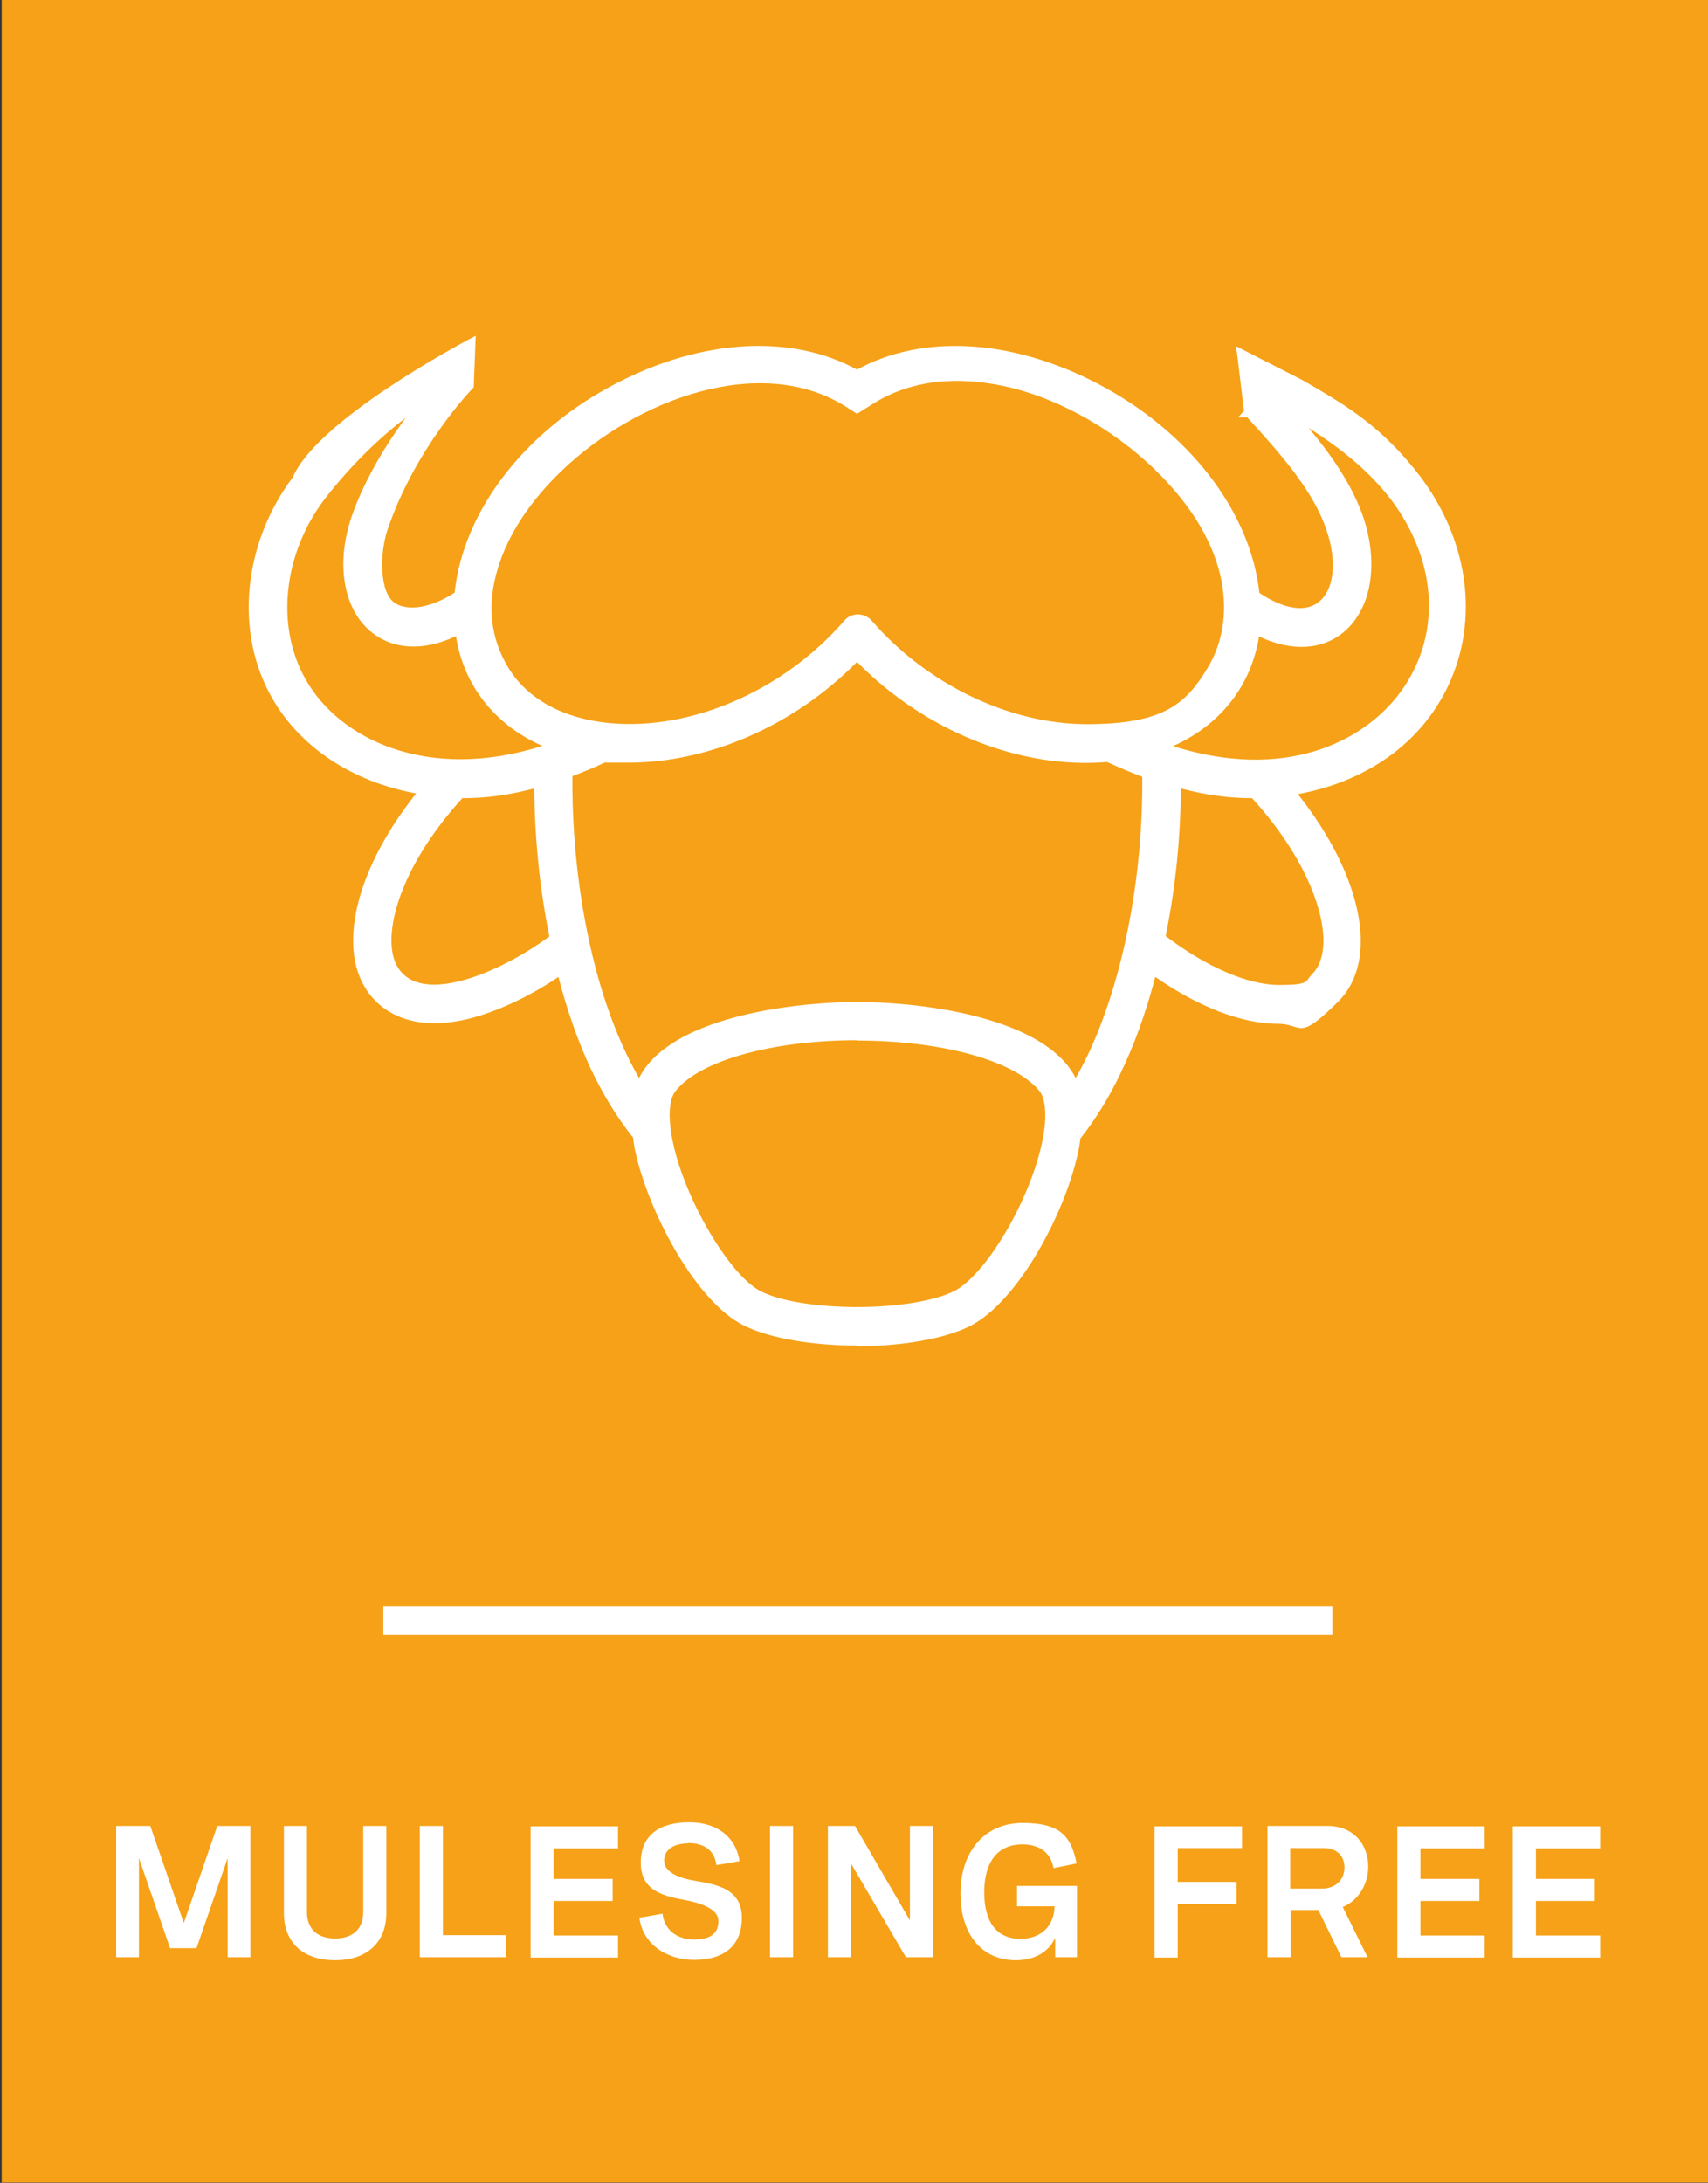
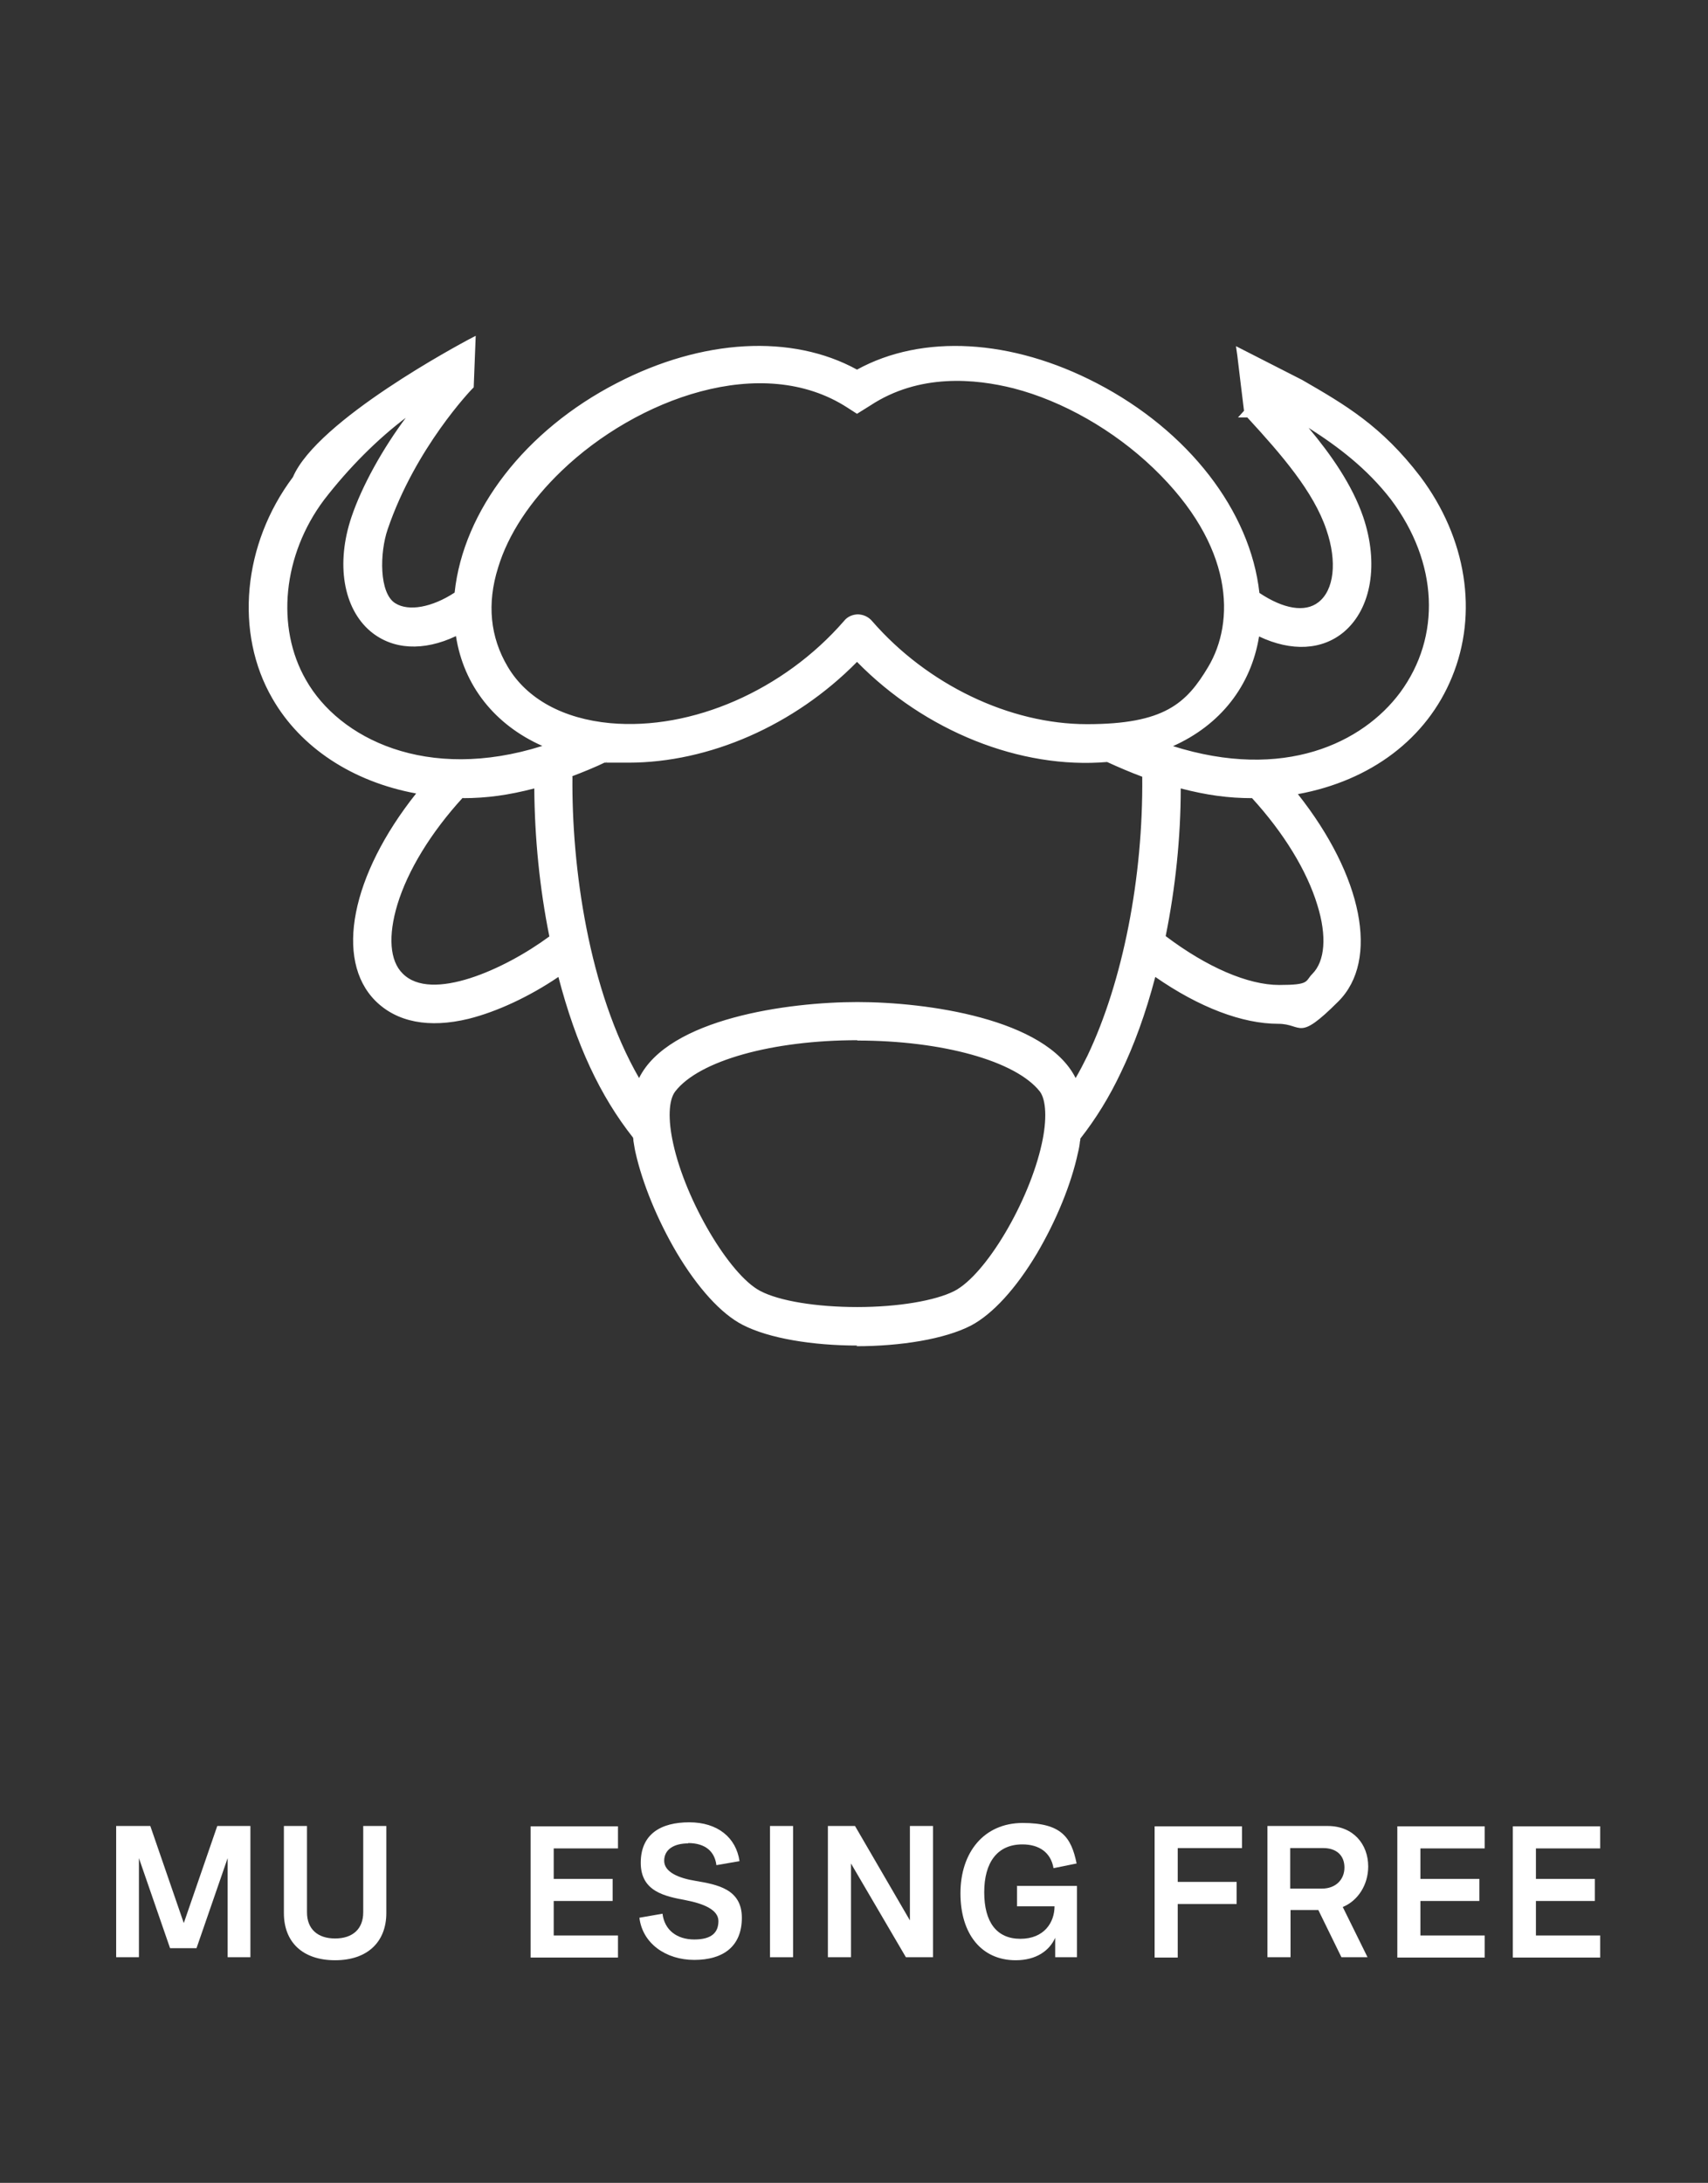
<svg xmlns="http://www.w3.org/2000/svg" viewBox="0 0 510.2 652" version="1.1">
  <rect x="0" y="0" width="510.2" height="652" fill="#333333" stroke="none" />
  <defs>
    <style>
      .cls-1 {
        isolation: isolate;
      }

      .cls-2 {
        fill: #fff;
      }

      .cls-3 {
        fill: #f6a117;
      }
    </style>
  </defs>
  <g>
    <g id="Ebene_1">
      <g data-sanitized-data-name="Ebene_1" data-name="Ebene_1" id="Ebene_1-2">
-         <rect height="653.1" width="510.2" y="-1.2" x=".5" class="cls-3" />
        <g>
          <path d="M423.4,143.2c-11.4-14.8-21.9-20.9-34.8-28.4l-17.3-8.8s2.2,17.2,2.1,17.2h0c10.1,10.9,20.3,22.5,24.3,34.5,6.6,19.3-3.5,33.6-22.8,20.2-4.8-50.5-76.7-89.8-118.8-65.8-42.1-24.1-113.9,15.3-118.7,65.8-6.7,4.6-14.9,6.8-19.9,3.6-5.9-3.6-5.4-16.7-3-23.9,8.5-25,25.6-42.5,25.6-42.5l.5-12.3s-44.8,23.6-51.7,40.4c-14.1,18.8-17.8,44.6-6.1,64.7,7.8,13.6,22.9,24.8,44.3,28-19.7,23.8-26,49.7-13.9,61.9,13.5,13.5,39,2.6,54.5-8.5,4.6,18,11.3,35.4,22.8,49.8.2,1.5.4,2.9.7,4.6,4.1,18.4,17.9,43.7,31.2,50.6,15.1,7.9,52.1,7.9,67.2,0,13.4-6.9,27.2-32.2,31.2-50.6.4-1.6.5-3,.7-4.5,4.5-5.6,8.6-12.1,12.2-19.7,4.6-9.5,8-19.8,10.7-30.4,13,9.4,26.5,14.9,37.6,14.9s12.8-2.1,16.9-6.3c12.1-12.2,5.8-38.1-13.9-61.9,48.8-7.2,65.9-55.9,38.2-92.8l.2.2ZM119.2,291.9c-8.5-8.5-2.8-32.1,18.3-55.1,7.5,0,14.5-.8,23.5-3.3,0,14.6,1.4,30.8,4.7,46.8-11.9,9.1-36.5,21.7-46.5,11.6ZM90.1,203.8c-10.1-17.5-6.4-39.7,5.5-55.4,9.5-12.4,21.7-23.9,33.5-30.7-9.4,10.4-18.6,25.4-22.6,37.3-8.6,25.4,7.2,45.6,30.9,32.9,1.8,16,11.9,29.2,29,35.2-36.6,13.2-65.4,0-76.3-19.1v-.2ZM312.7,341.9c-3.9,17.7-17.2,40-26.9,45-6.3,3.3-18,5-29.7,5s-23.4-1.7-29.7-5c-9.7-5-23-27.3-26.8-45-1.7-7.8-1.4-13.9.9-16.8,7.4-9.5,29.8-15.8,55.6-15.8s48.2,6.4,55.7,15.8c2.3,2.9,2.6,9.1.9,16.8ZM326.2,315.9c-1.6,3.4-3.3,6.4-5.1,9.4-6.1-19.6-44.5-24.5-65-24.5s-58.9,4.9-65,24.6c-15.9-25.6-22.1-64.2-21.6-94.6,4.1-1.5,7.9-3.1,11.6-4.8,24.8,2.3,54.2-8.6,75-30.5,19.1,20,47.8,32.9,74.9,30.5,3.7,1.7,7.6,3.4,11.7,4.8.5,26.3-4.1,59.3-16.5,85.1ZM324.6,217.8c-21.6,0-47.2-10.5-65.3-31.4-.8-1-2-1.5-3.2-1.5s-2.4.5-3.2,1.5c-32,36.9-86.6,40.9-102.8,13.5-26.4-44.3,57.7-109.4,103.7-79.4l2,1.3,3.2-2c45.9-30,129.6,35.7,103.1,80.1-7.1,11.9-21.2,17.9-37.5,17.9h0ZM393,291.9c-2.5,2.5-6.2,3.8-10.9,3.8-10.1,0-23.1-5.9-35.6-15.4,3.3-16.1,4.7-32.2,4.6-46.7,7.8,2.1,14.9,3.3,22.9,3.3h.6c21.2,22.9,26.8,46.6,18.4,55.1h0ZM345.9,222.9c16.6-5.9,27.1-18.7,29-35.2,24.2,12.9,39.4-7.9,30.9-32.9-4-11.9-12.9-23-22.4-33.4,11.8,6.9,23.8,14.4,33.3,26.8,32.6,43.6-7.6,97.4-70.8,74.6h0Z" class="cls-2" />
          <path d="M256.1,401.9c-13.2,0-26.4-2.1-34.3-6.2-6.4-3.3-13.4-11-19.7-21.6-5.7-9.7-10.2-20.6-12.3-30-.3-1.3-.4-2.4-.6-3.4,0-.3,0-.6-.1-.9-9.8-12.4-17-27.7-22.3-48-8.7,5.9-18.4,10.4-26.8,12.5-11.9,2.9-21.5,1-27.9-5.4-12.2-12.3-7.2-37.5,12.2-61.9-19-3.5-34.5-13.7-42.9-28.3-11.4-19.6-8.9-46.2,6.1-66.2,7.3-17.1,50.5-40,52.3-41l2.3-1.2-.6,15.4-.4.4c-.2.2-17,17.6-25.3,42-2.4,7-2.6,19.1,2.3,22.1,4,2.5,11,1.2,17.7-3.2,2.6-24.5,21.1-48.5,48.5-62.6,25.5-13.2,52.2-14.7,71.7-4,19.5-10.7,46.2-9.2,71.7,4.1,27.3,14.2,45.8,38.1,48.5,62.6,7.2,4.8,13.6,5.9,17.6,2.8,4.7-3.6,5.7-12.1,2.4-21.7-3.8-11.3-13.3-22.3-23.6-33.5h-2.8l1.8-2c-.3-2.3-1.3-10.7-2-16.5l-.4-2.8,19.8,10.1c12.8,7.4,23.7,13.7,35.3,28.9h0c13.8,18.4,17.3,40.8,9.4,59.9-7.5,18.3-24.2,30.9-46,34.9,19.3,24.4,24.4,49.6,12.1,61.9s-10.6,6.7-18,6.7c-10.7,0-23.6-4.9-36.7-14-2.9,11-6.3,20.3-10.3,28.6-3.4,7.2-7.4,13.7-12.1,19.7,0,.3,0,.6-.1.8-.1,1.1-.3,2.2-.6,3.4-2,9.4-6.5,20.3-12.2,30-6.3,10.6-13.3,18.2-19.7,21.6-7.9,4.1-21.1,6.2-34.3,6.2l.3-.2ZM168.7,286.9l.5,2.1c5.4,21.1,12.5,36.7,22.5,49.2l.3.3v.4c.1.4.2.9.3,1.3.1,1,.3,2.1.5,3.3,4,18,17.5,42.8,30.4,49.6,14.7,7.8,51,7.8,65.8,0,13-6.8,26.5-31.6,30.4-49.6.3-1.1.4-2,.5-3.1,0-.4.1-.9.2-1.3v-.4l.3-.3c4.7-5.9,8.6-12.3,12-19.4,4.2-8.6,7.6-18.5,10.6-30.2l.5-2.1,1.8,1.3c13.1,9.4,26.2,14.7,36.7,14.7s12-2,15.8-5.8c11.2-11.3,5.4-36.5-14-59.9l-1.7-2.1,2.6-.4c22-3.2,38.8-15.5,46.3-33.5,7.5-18.1,4.1-39.4-9-56.9-11.3-14.7-21.5-20.6-34.4-28l-14.7-7.5c.2,1.6.5,3.7.7,5.8.6,4.5.8,6.8.9,8,10.6,11.5,20.4,22.8,24.4,34.8,3.7,10.9,2.4,20.7-3.4,25.1-3.1,2.3-9.9,5-21.7-3.2l-.6-.4v-.7c-2.3-23.7-20.3-47.1-47-60.9-25-12.9-51-14.3-69.6-3.7l-.7.4-.7-.4c-18.6-10.6-44.6-9.3-69.5,3.7-26.7,13.9-44.7,37.2-46.9,61v.7l-.6.4c-8,5.5-16.4,6.9-21.5,3.6-7.2-4.4-5.9-18.9-3.6-25.6,7.7-22.9,22.9-39.8,25.5-42.7l.4-9.1c-9.2,5.1-43,24.4-48.7,38.4l-.2.3c-14.4,19.2-16.8,44.5-6,63.1,8.3,14.5,24,24.4,43.3,27.3l2.6.4-1.7,2.1c-19.4,23.3-25.2,48.5-14,59.9,13.3,13.3,39.3.8,52.6-8.7l1.8-1.3h0ZM256.1,393.4c-12.9,0-24.2-1.9-30.4-5.2-10-5.2-23.7-28-27.6-46-1.9-8.3-1.4-14.7,1.2-18.1,7.7-9.8,30.5-16.4,56.8-16.4s49.1,6.6,56.9,16.4c2.6,3.4,3,9.8,1.2,18.1h0c-4,18.4-17.5,40.7-27.7,46-6.2,3.2-17.5,5.2-30.4,5.2ZM256.1,310.7c-25.4,0-47.3,6.1-54.4,15.3-2,2.6-2.2,8.4-.6,15.6,3.7,17,16.8,39.2,26,44,5.7,3,16.8,4.8,29,4.8s23.3-1.9,29-4.8c9.4-4.9,22.3-26.6,26.1-44,1.6-7.2,1.3-13.1-.6-15.6-7.2-9.1-29.1-15.2-54.5-15.2h0ZM191.6,329l-1.7-2.8c-16.8-27.2-22.3-67.1-21.9-95.4v-1l1-.3c3.8-1.4,7.5-2.9,11.5-4.8l.4-.2h.4c25.3,2.3,54.2-9.5,73.8-30l1.1-1.1,1.1,1.1c19.9,20.8,48.1,32.3,73.7,30h.8c3.8,1.9,7.6,3.5,11.5,4.9l1,.3v1c.5,30.9-5.7,62.9-16.6,85.8h0c-1.6,3.3-3.3,6.4-5.2,9.5l-1.7,2.8-1-3.2c-3.2-10.1-15.9-15.7-26.1-18.6-15.8-4.5-32.7-4.8-37.5-4.8-12.8,0-26.9,1.8-37.5,4.9-10.1,2.9-22.9,8.5-26,18.7l-1,3.2h0ZM171,231.9c-.3,26.9,4.8,63.9,19.9,90.1,8.8-17.8,44.6-22.7,65.2-22.7s56.3,4.9,65.2,22.7c1.3-2.2,2.4-4.4,3.5-6.6h0c10.6-22.2,16.7-53.3,16.4-83.4-3.5-1.3-7-2.8-10.5-4.4-25.9,2.2-54.4-9.2-74.7-29.9-18.7,19-44.2,30.1-68.3,30.1s-4.3,0-6.5-.3c-3.5,1.7-7,3.1-10.4,4.4h.2ZM382.1,297.2c-10.1,0-23.4-5.7-36.5-15.7l-.7-.6.2-.9c3.1-15,4.7-31.1,4.6-46.4v-2l1.9.5c8.4,2.3,15.1,3.3,22.5,3.3h1.2l.4.5c22.6,24.5,27.1,48.3,18.3,57.1h0c-2.8,2.8-6.8,4.2-12,4.2h.1ZM348.2,279.6c12.3,9.3,24.6,14.6,33.9,14.6s7.7-1.1,9.9-3.3c3.8-3.8,4.4-11.3,1.5-20.6-3.1-10.2-10-21.5-19.5-31.9-7.1,0-13.6-.9-21.3-2.9,0,14.6-1.6,29.8-4.5,44.1h0ZM129.6,297.1c-4.5,0-8.5-1.2-11.4-4.1-8.8-8.8-4.4-32.6,18.3-57.1l.5-.5h.7c7.7,0,14.5-.9,23.1-3.3l1.9-.5v2c0,15.5,1.5,31.5,4.6,46.5l.2.9-.7.6c-9.5,7.3-25.1,15.6-37,15.6h-.2ZM138.2,238.3c-9.5,10.4-16.4,21.7-19.5,31.9-2.8,9.3-2.3,16.8,1.6,20.6h0c8.5,8.6,30.4-1.2,43.8-11.1-2.9-14.3-4.4-29.5-4.5-44.2-7.7,2-14.2,2.9-21.3,2.9h0ZM375.1,229.9c-8.9,0-18.8-1.7-29.7-5.6l-3.9-1.4,4-1.4c16-5.7,26.2-18,28-33.9l.2-2.2,1.9,1c9.5,5.1,18,5.1,24,0,7.2-6.1,9.1-18.3,4.8-31-4.1-12.1-13.4-23.4-22.1-32.8l-6.6-7.2,8.5,4.9c11.7,6.8,24,14.5,33.7,27.1,14.9,19.9,16,43.4,2.7,61.3-8.5,11.5-24.1,21.2-45.5,21.2h0ZM350.2,222.8c33.4,10.6,56.9-1,68-15.9,12.4-16.8,11.4-38.9-2.7-57.7-7.2-9.3-15.8-15.8-24.6-21.4,6.7,8,13,17,16.3,26.6,4.7,13.9,2.5,27.3-5.7,34.3-6.5,5.5-15.7,6-25.4,1.4-2.4,14.8-11.6,26.5-25.8,32.8h0ZM137.6,229.8c-23.5,0-40.9-11.3-48.8-25.2-9.7-16.8-7.5-39.7,5.6-57.1,10-13.1,22.4-24.4,34-31.1l8.4-4.9-6.5,7.2c-9.5,10.4-18.4,25.2-22.3,36.7-4.3,12.7-2.4,24.9,4.8,31,6,5,14.7,5.1,24,0l2-1,.2,2.2c1.8,15.9,12,28.3,28,33.9l4,1.4-4,1.4c-10.5,3.8-20.4,5.4-29.3,5.4h0ZM121.6,124.5c-8.7,6.5-17.4,15.2-24.8,24.8-12.3,16.4-14.5,38-5.4,53.8h0c9.9,17.5,36.1,30.6,70.6,19.7-14.2-6.3-23.5-18-25.8-32.8-9.7,4.6-18.9,4.1-25.5-1.4-8.2-6.9-10.4-20.3-5.7-34.2,3.1-9.2,9.3-20.4,16.5-30h0ZM324.6,219.3c-23.9,0-49.4-12.2-66.4-31.9-.5-.6-1.3-.9-2.1-.9s-1.5.3-2,.9c-18.6,21.5-47,33.8-72.3,31.6-15.1-1.4-26.8-7.8-32.9-18.2-10.8-18.1-4.4-42,16.7-62.3,12.2-11.7,28-20.7,43.4-24.6,17.5-4.5,33.3-2.6,45.7,5.5l1.2.8,2.4-1.5c12.3-8,27.9-9.9,45.2-5.5,15.2,3.9,30.9,12.9,43.1,24.5,21.4,20.6,27.9,44.7,16.9,63.1-7,11.8-21.2,18.6-38.8,18.6h-.1ZM256.1,183.5c1.7,0,3.3.7,4.4,2,16.5,19,41.1,30.8,64.2,30.8s29.7-6.2,36.2-17.1c8-13.4,7.9-36.1-16.4-59.4-11.8-11.3-27-20-41.7-23.8-11.5-2.9-28.2-4.5-42.8,5.1l-4,2.5-2.8-1.8c-25.5-16.6-63-2.7-85.4,18.8-9.4,9-16,19-19,28.9-3.4,10.8-2.4,20.8,2.9,29.7,5.7,9.6,16.6,15.5,30.6,16.8,24.4,2.2,51.8-9.8,69.8-30.5,1-1.3,2.6-2,4.3-2h-.3Z" class="cls-2" />
        </g>
-         <rect height="8.5" width="283.5" y="479.7" x="114.5" class="cls-2" />
        <g class="cls-1">
          <g class="cls-1">
            <path d="M74.8,545.4v39.2h-6.8v-29.6l-9.3,26.9h-7.9l-9.3-26.9v29.6h-6.8v-39.2h10.2l10,29,10-29h10.2Z" class="cls-2" />
            <path d="M115.4,545.4v26c0,8.6-5.6,14.1-15.3,14.1s-15.3-5.4-15.3-14.1v-26h6.9v25.8c0,4.9,3.1,7.8,8.4,7.8s8.4-2.9,8.4-7.8v-25.8h6.9Z" class="cls-2" />
-             <path d="M125.4,545.4h6.9v32.6h18.8v6.6h-25.7v-39.2Z" class="cls-2" />
            <path d="M165.4,552v9.2h17.6v6.6h-17.6v10.3h19.2v6.6h-26.1v-39.2h26.1v6.6h-19.2Z" class="cls-2" />
            <path d="M205.6,550.6c-4.3,0-7.2,1.8-7.2,5.2s4.4,5.2,9.4,6c6.4,1.1,13.8,2.4,13.8,11s-5.6,12.6-14.2,12.6-15.5-5-16.4-12.6l6.9-1.2c.6,4.9,4.3,7.7,9.5,7.7s7.2-2.1,7.2-5.5-4.5-5.2-9.6-6.2c-6.4-1.2-13.6-2.6-13.6-11.2s6-12.1,14.5-12.1,14,4.6,15,11.6l-6.9,1.2c-.5-4-3.2-6.6-8.5-6.6Z" class="cls-2" />
            <path d="M236.9,545.4v39.2h-6.9v-39.2h6.9Z" class="cls-2" />
            <path d="M278.7,545.4v39.2h-8.1l-16.4-28v28h-6.9v-39.2h8.1l16.4,28.2v-28.2h6.9Z" class="cls-2" />
            <path d="M303.7,563.3h18v21.3h-6.5v-5.8c-1.7,3.8-5.6,6.7-11.8,6.7-10.2,0-16.5-7.8-16.5-20s7-21,18.6-21,14.5,4.3,16.1,12.1l-6.9,1.4c-.8-4.7-4.3-7.1-9.3-7.1-7.5,0-11.4,5.4-11.4,14.3s3.7,13.9,10.8,13.9,10.2-4.9,10.2-9.7h0s-11.2,0-11.2,0v-6.2Z" class="cls-2" />
            <path d="M371,552h-19.2v10.1h17.6v6.6h-17.6v16h-6.9v-39.2h26.1v6.6Z" class="cls-2" />
-             <path d="M408.7,557.5c0,5.4-3,10.2-7.6,12.1l7.4,15h-7.8l-6.9-14.1h-8.3v14.1h-6.9v-39.2h18c7.7,0,12.1,5.5,12.1,12.1ZM394.9,564.1c4,0,6.7-2.6,6.7-6.3s-2.5-5.8-6.3-5.8h-9.9v12.1h9.4Z" class="cls-2" />
+             <path d="M408.7,557.5c0,5.4-3,10.2-7.6,12.1l7.4,15h-7.8l-6.9-14.1h-8.3v14.1h-6.9v-39.2h18c7.7,0,12.1,5.5,12.1,12.1ZM394.9,564.1c4,0,6.7-2.6,6.7-6.3s-2.5-5.8-6.3-5.8h-9.9v12.1h9.4" class="cls-2" />
            <path d="M424.3,552v9.2h17.6v6.6h-17.6v10.3h19.2v6.6h-26.1v-39.2h26.1v6.6h-19.2Z" class="cls-2" />
            <path d="M458.8,552v9.2h17.6v6.6h-17.6v10.3h19.2v6.6h-26.1v-39.2h26.1v6.6h-19.2Z" class="cls-2" />
          </g>
        </g>
      </g>
    </g>
  </g>
</svg>